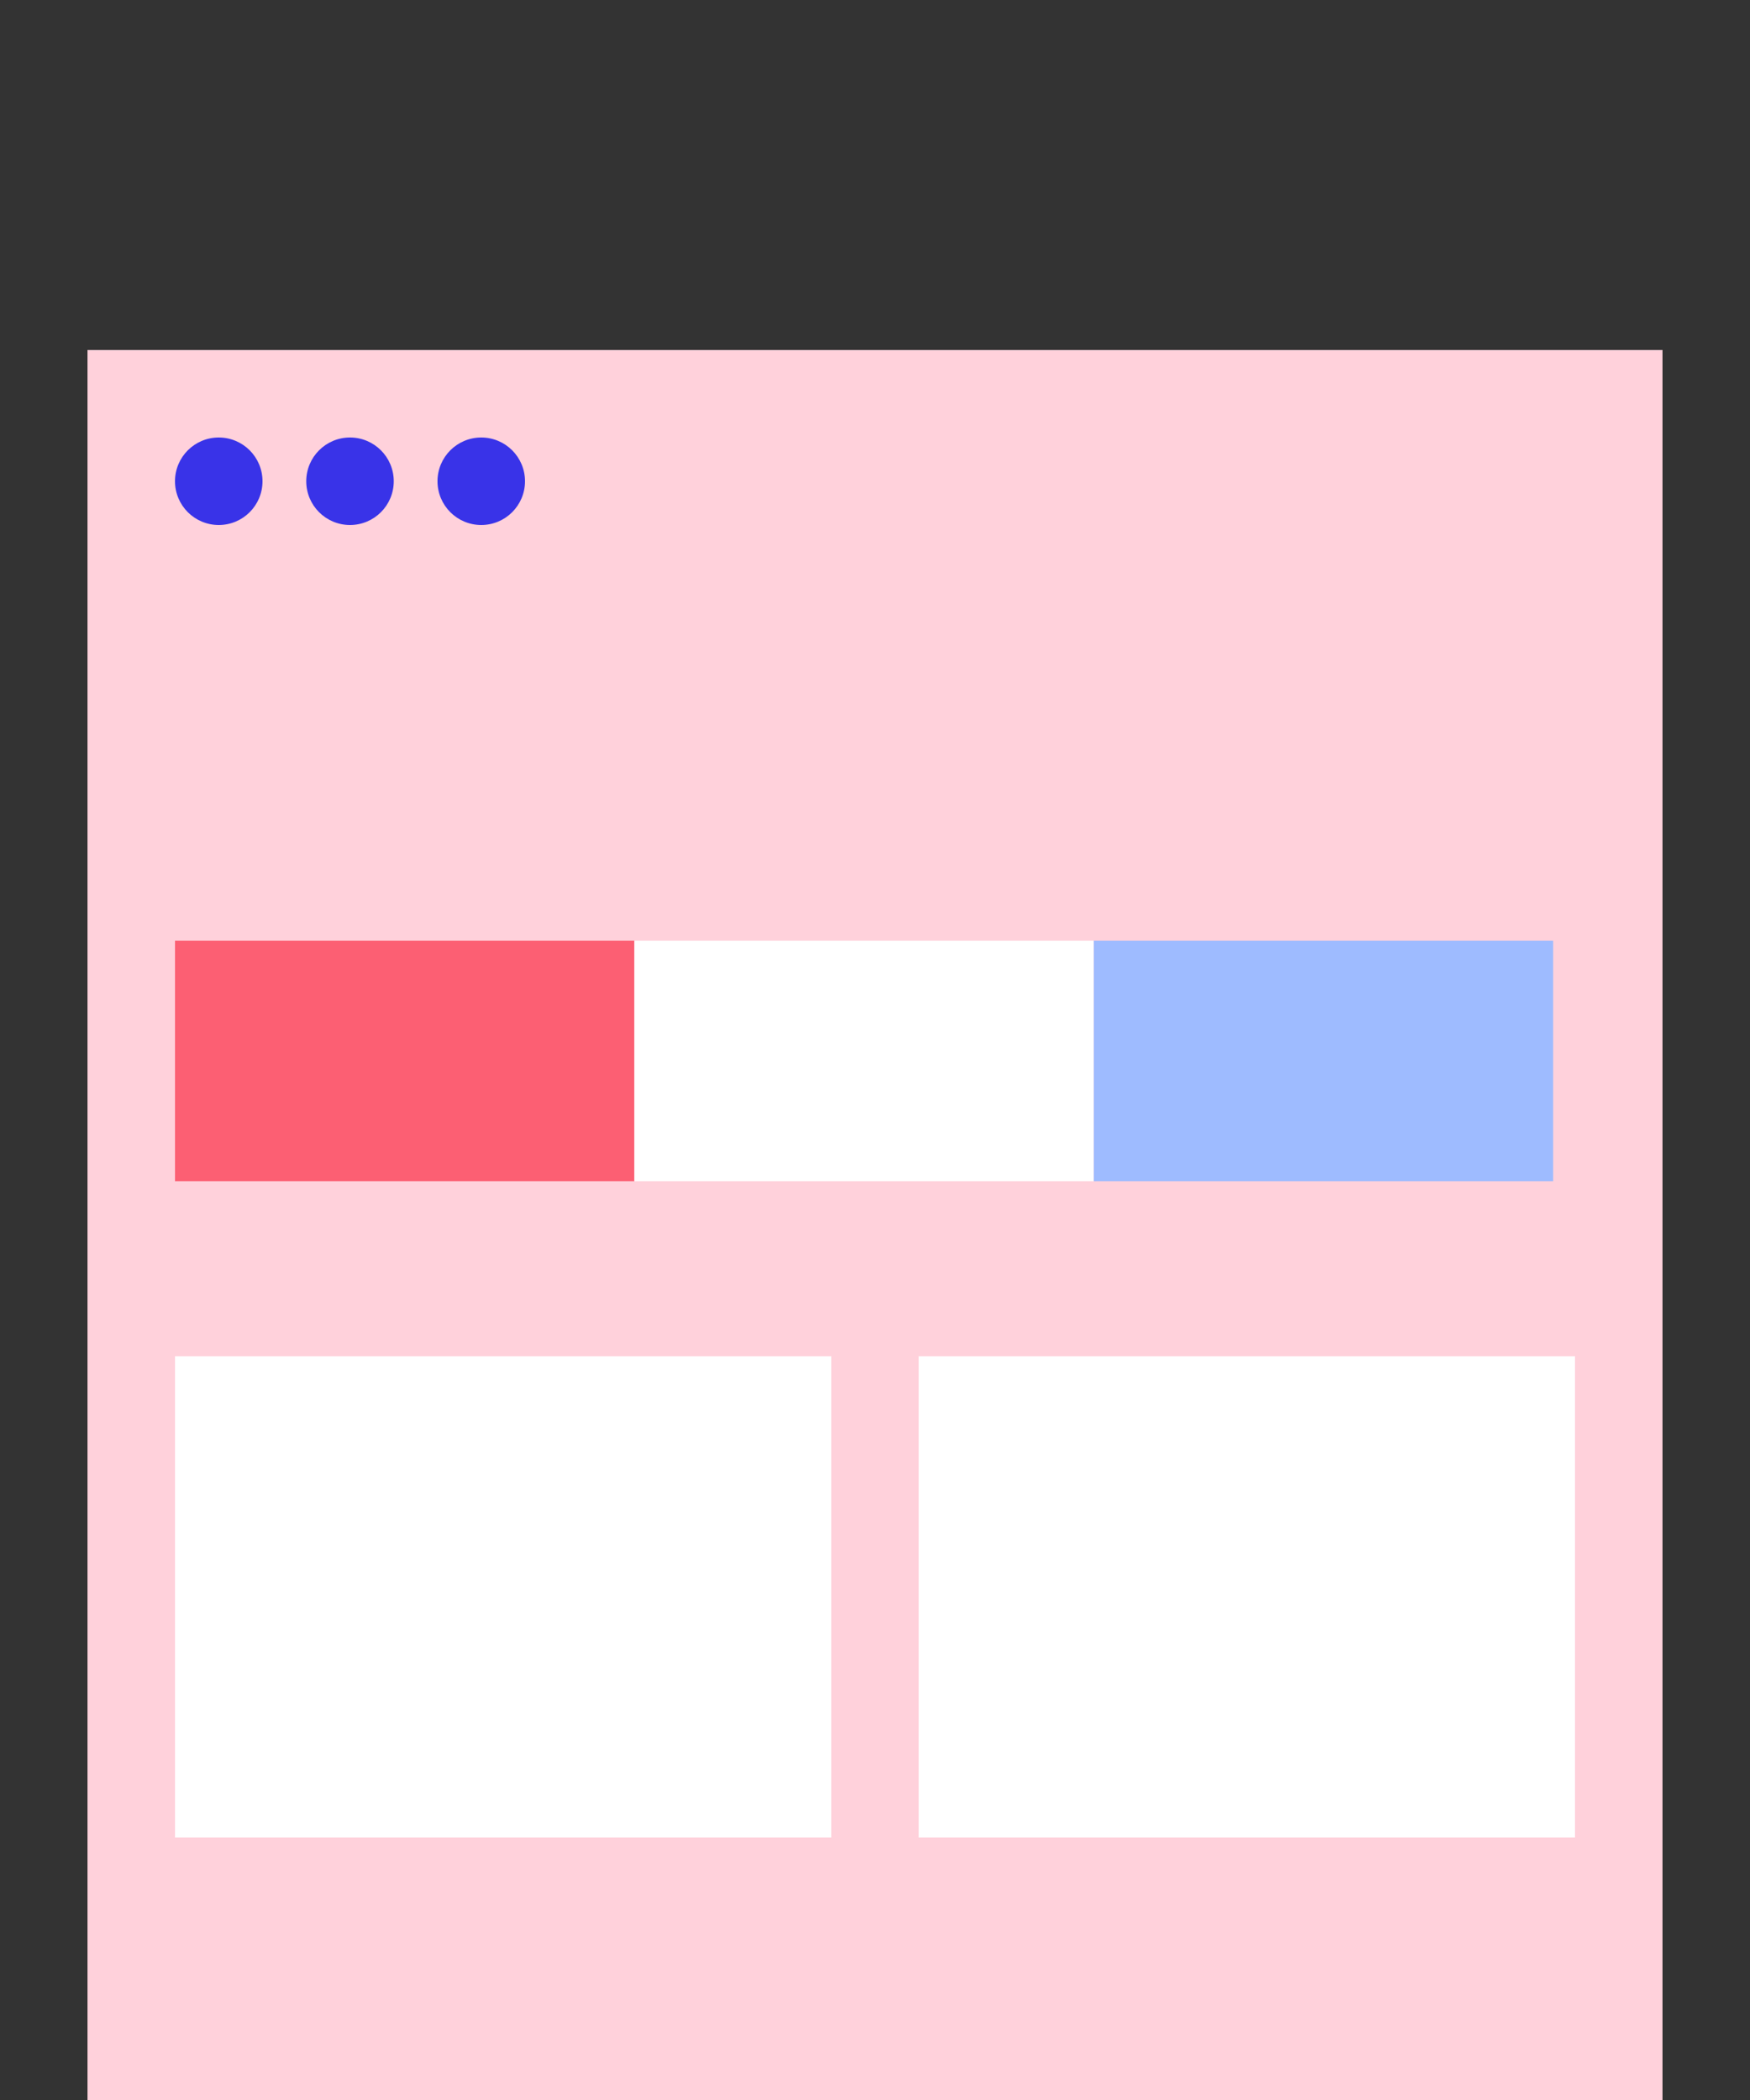
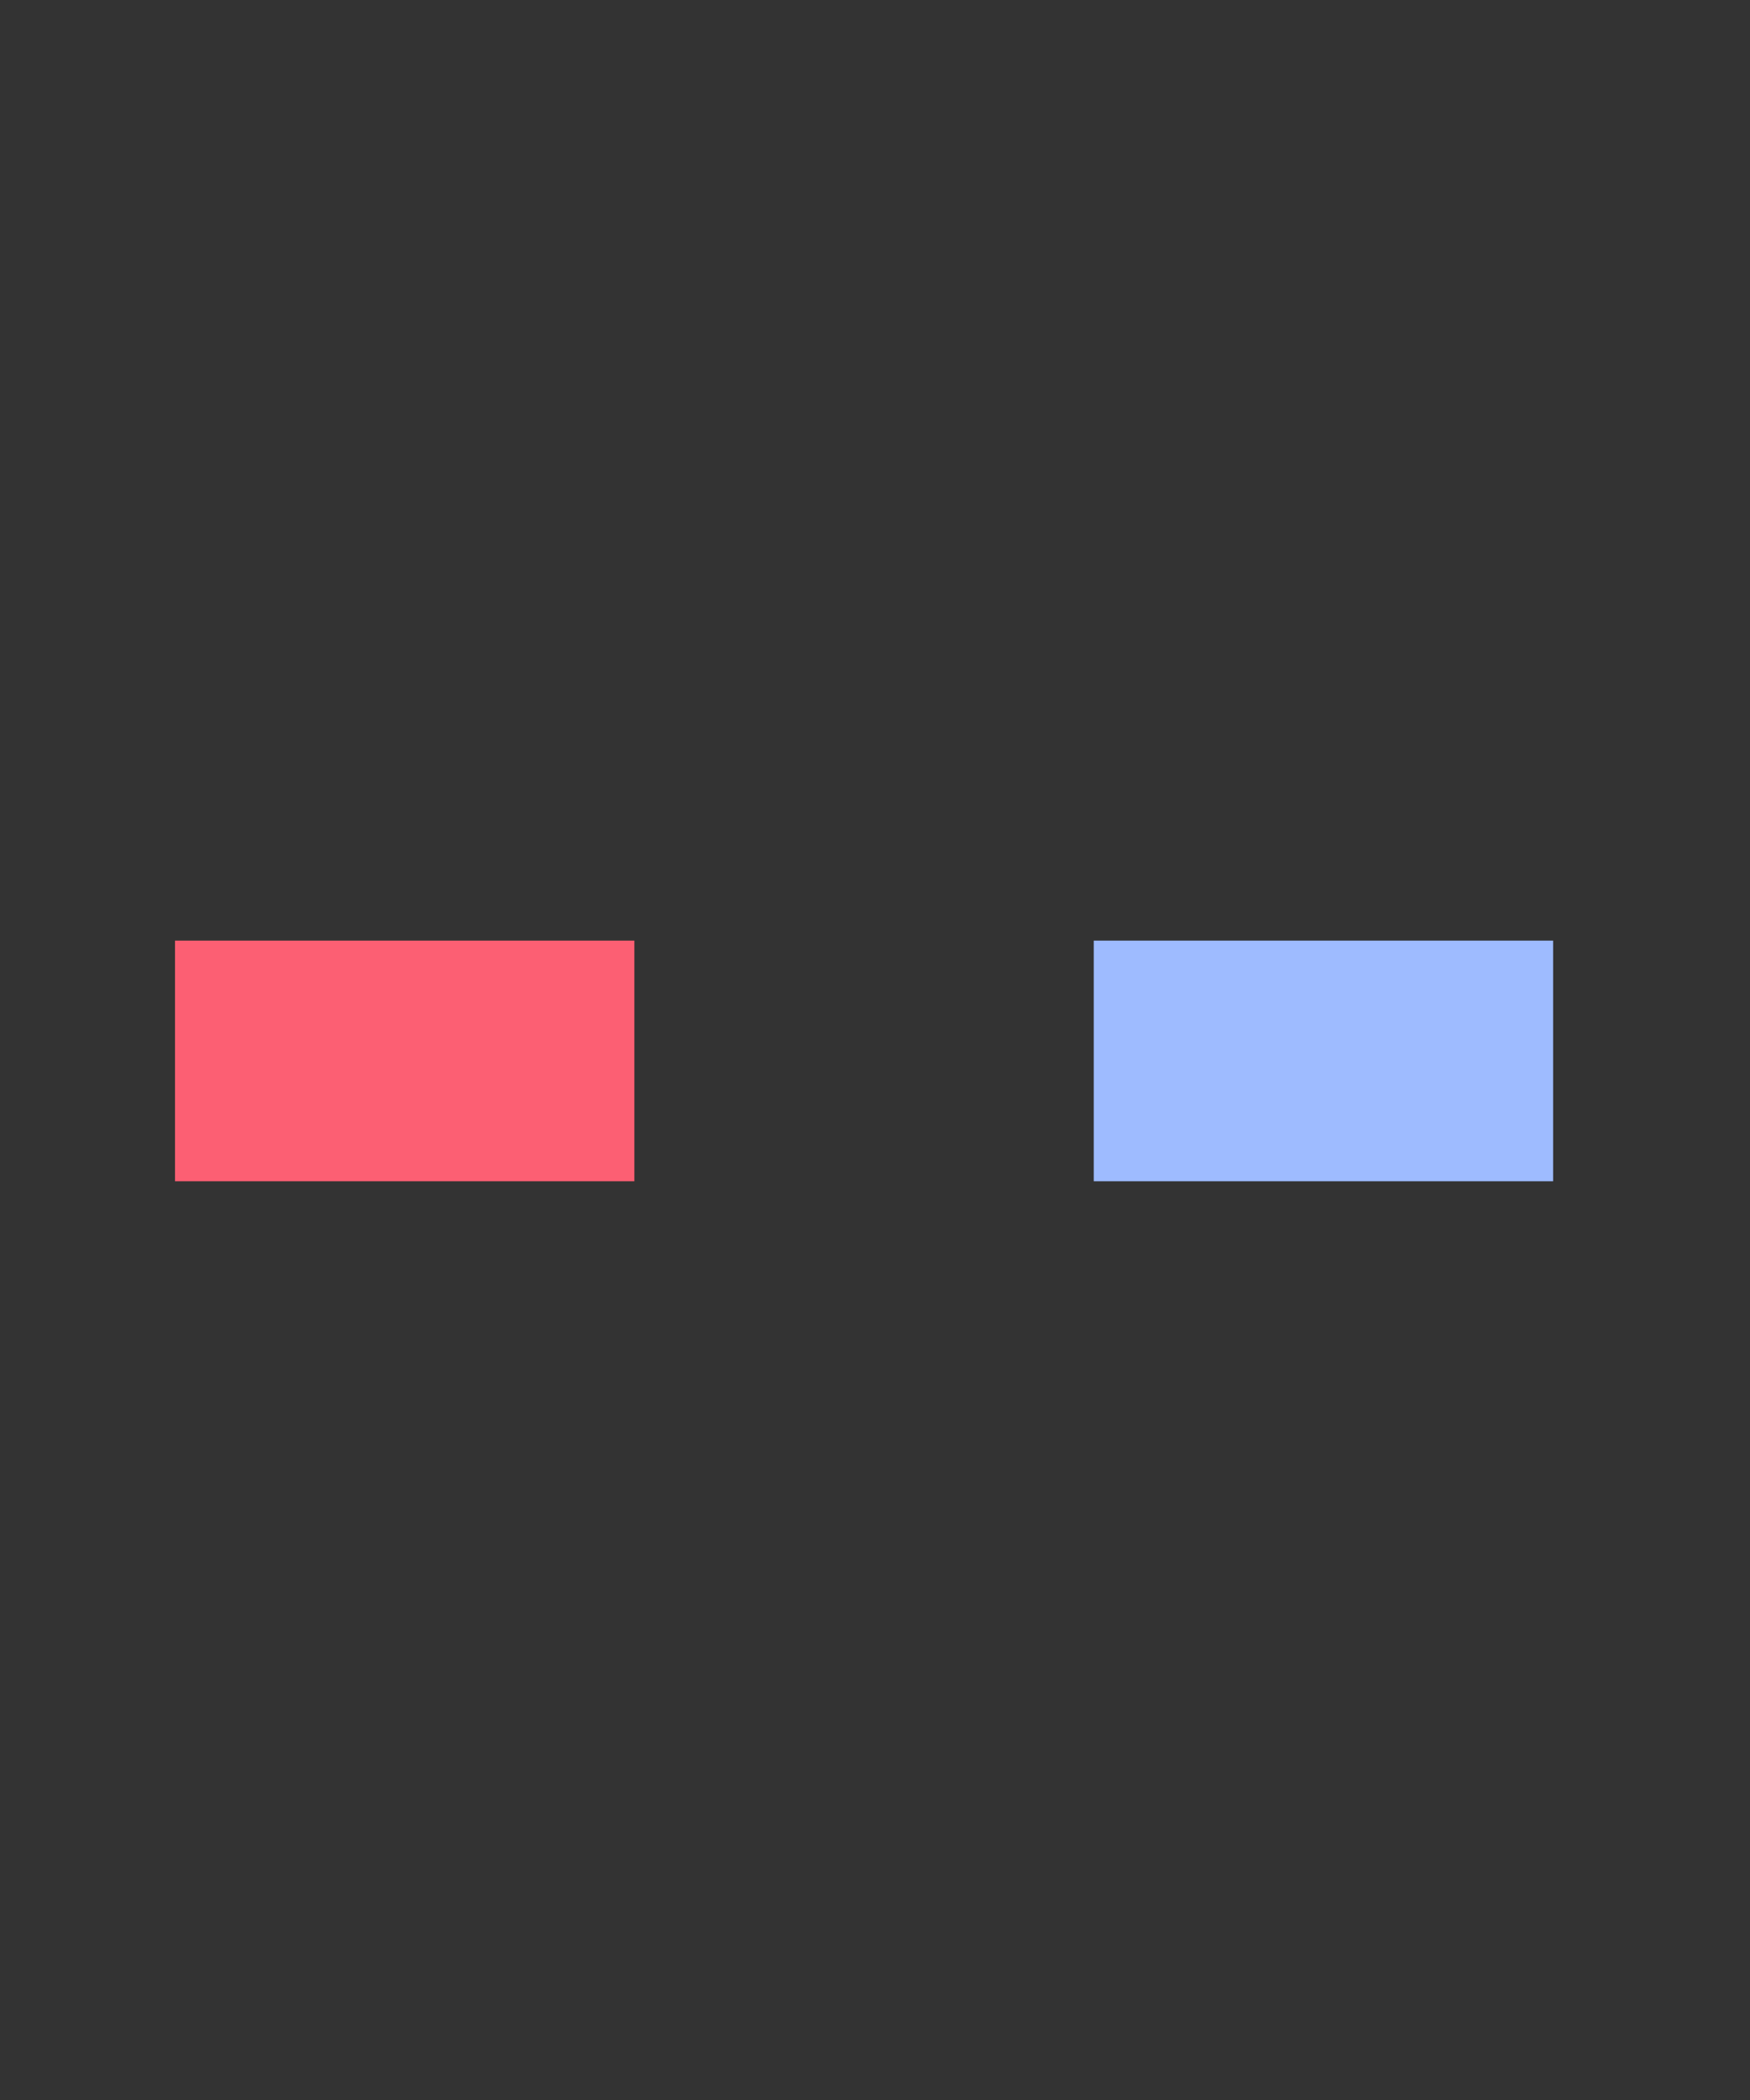
<svg xmlns="http://www.w3.org/2000/svg" width="80" height="96" viewBox="0 0 80 96" fill="none">
  <rect x="0" y="0" width="80" height="96" fill="#333333" stroke="none" />
-   <path d="M4 16H76V96H4L4 16Z" fill="#FFD1DB" />
-   <path d="M8 62H38V84H8V62Z" fill="white" />
-   <path d="M42 62H72V84H42V62Z" fill="white" />
  <path fill-rule="evenodd" clip-rule="evenodd" d="M8 43H29V54H8V43Z" fill="#FC5F73" />
-   <path d="M29 43H50V54H29V43Z" fill="white" />
  <path d="M50 43H71V54H50V43Z" fill="#9EBBFF" />
-   <path fill-rule="evenodd" clip-rule="evenodd" d="M10 24C11.105 24 12 23.105 12 22C12 20.895 11.105 20 10 20C8.895 20 8 20.895 8 22C8 23.105 8.895 24 10 24ZM16 24C17.105 24 18 23.105 18 22C18 20.895 17.105 20 16 20C14.895 20 14 20.895 14 22C14 23.105 14.895 24 16 24ZM24 22C24 23.105 23.105 24 22 24C20.895 24 20 23.105 20 22C20 20.895 20.895 20 22 20C23.105 20 24 20.895 24 22Z" fill="#3933E8" />
</svg>